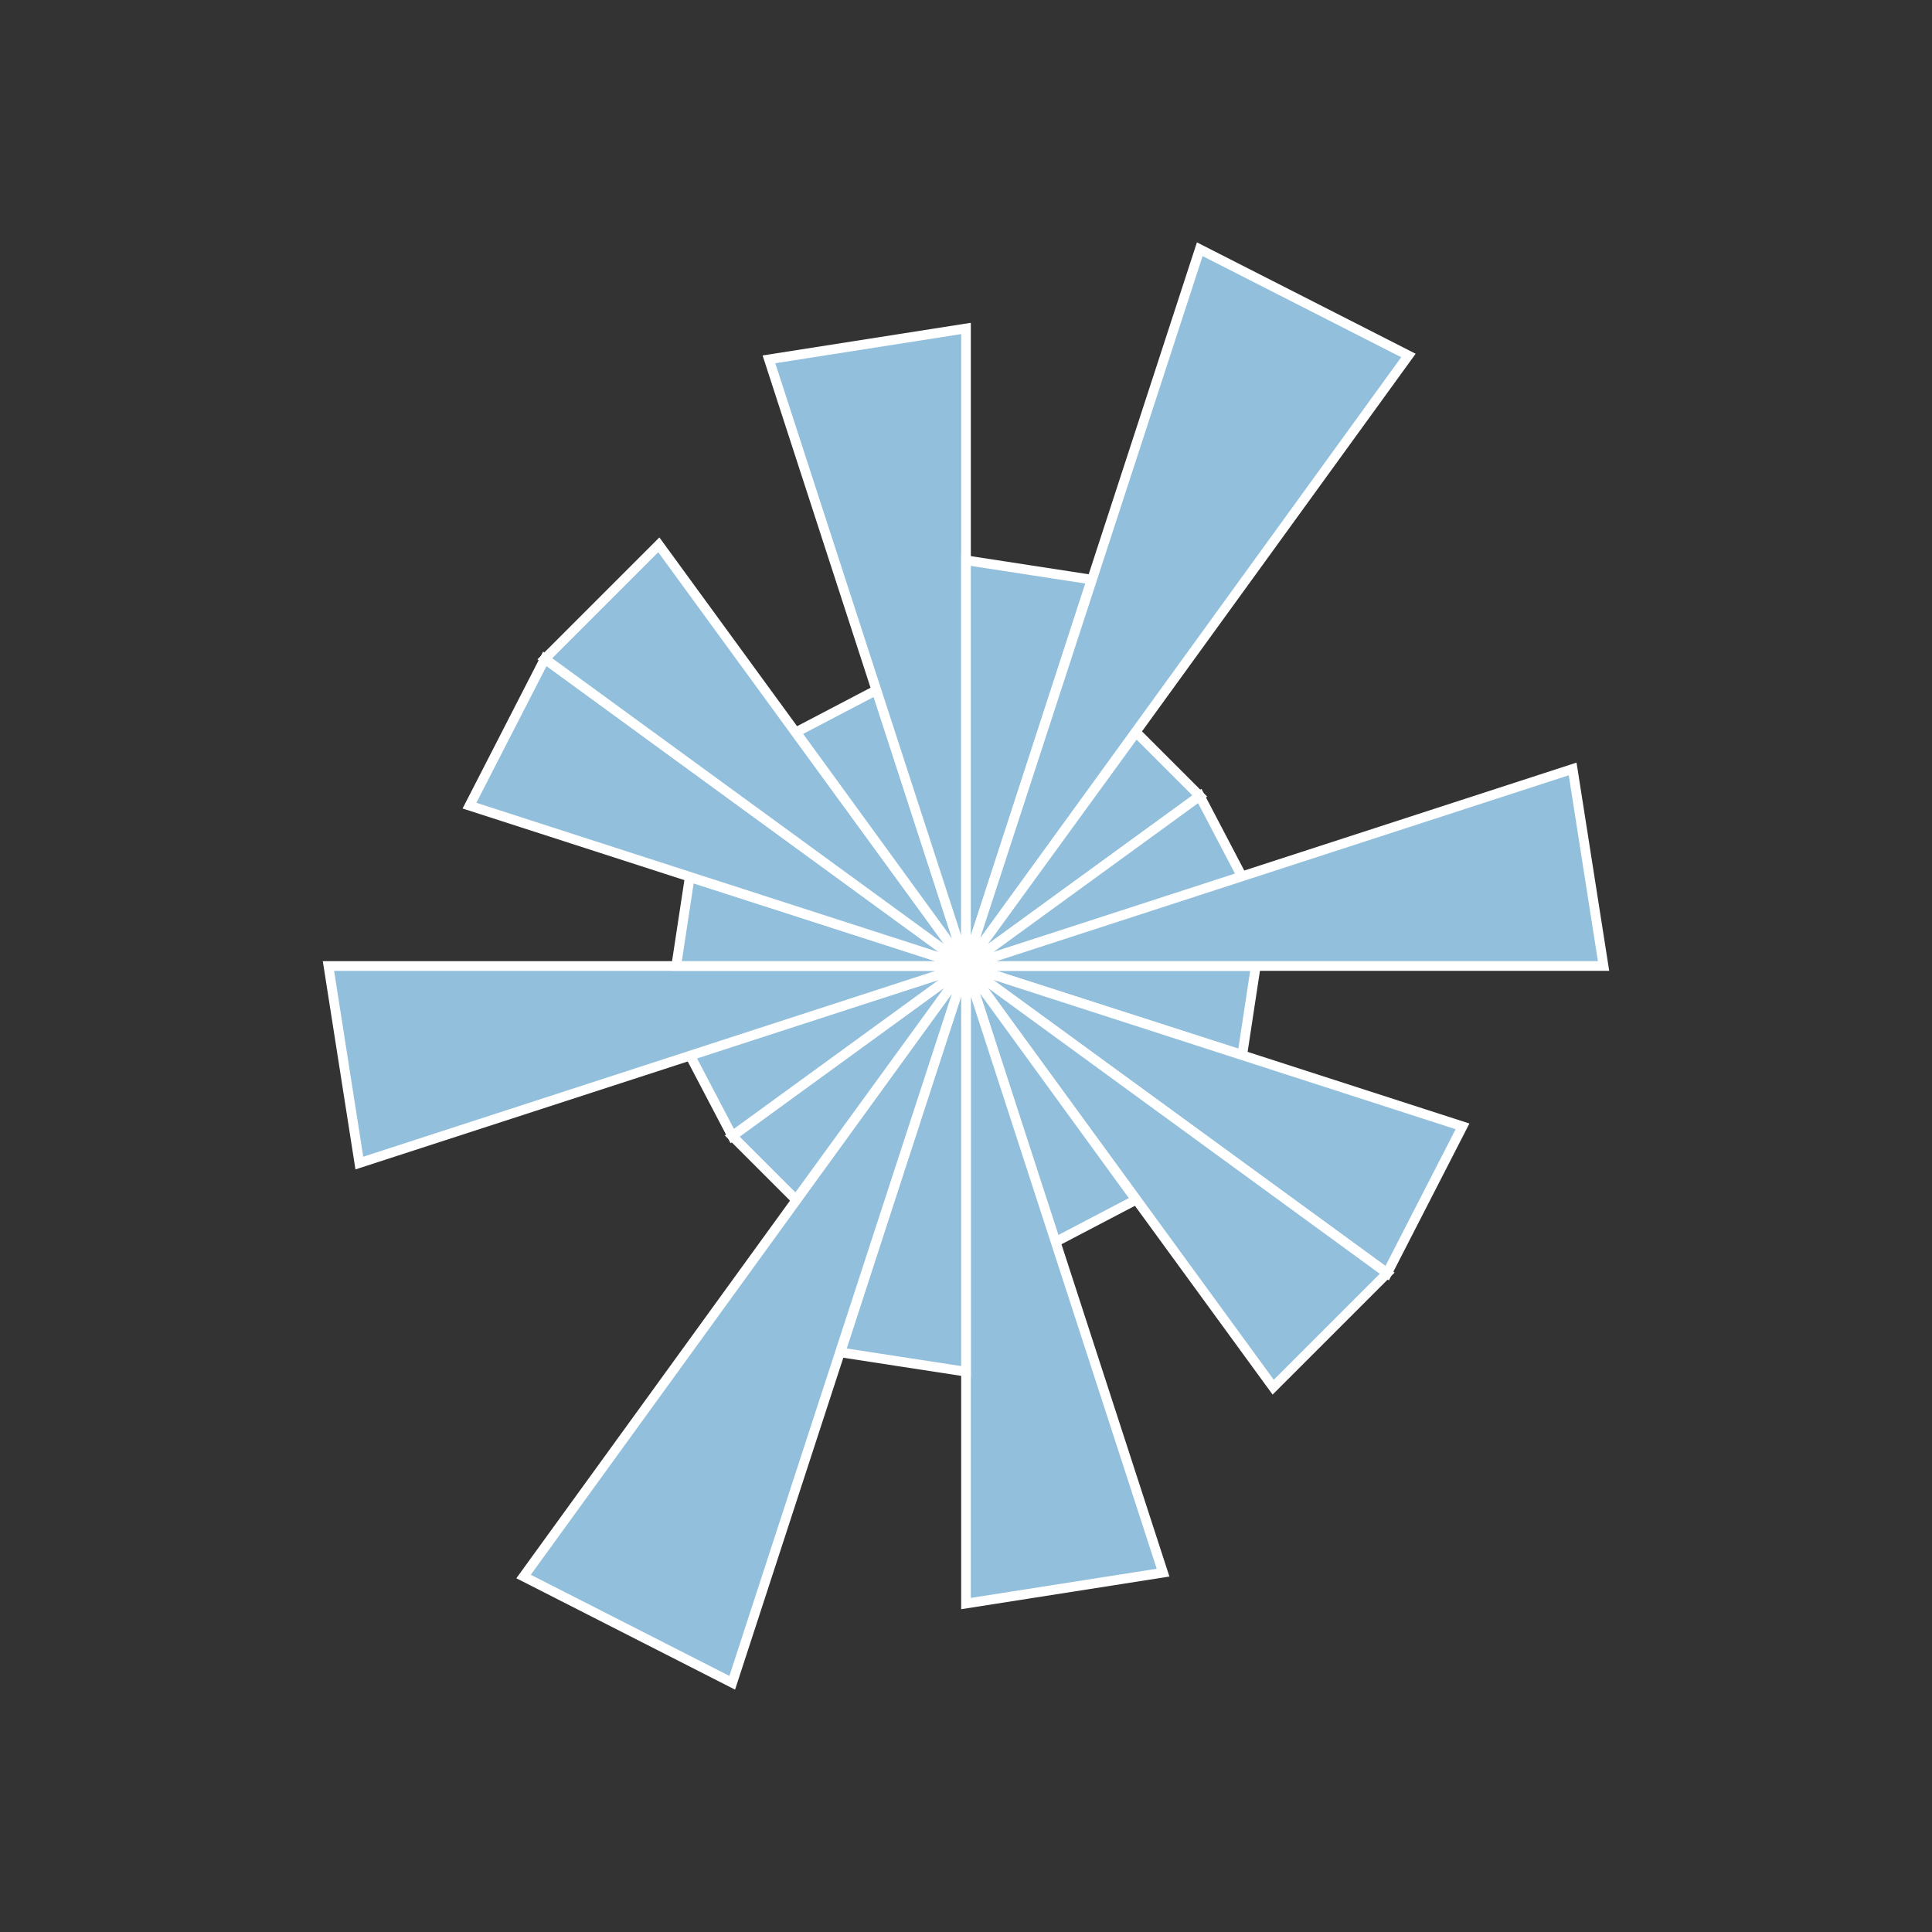
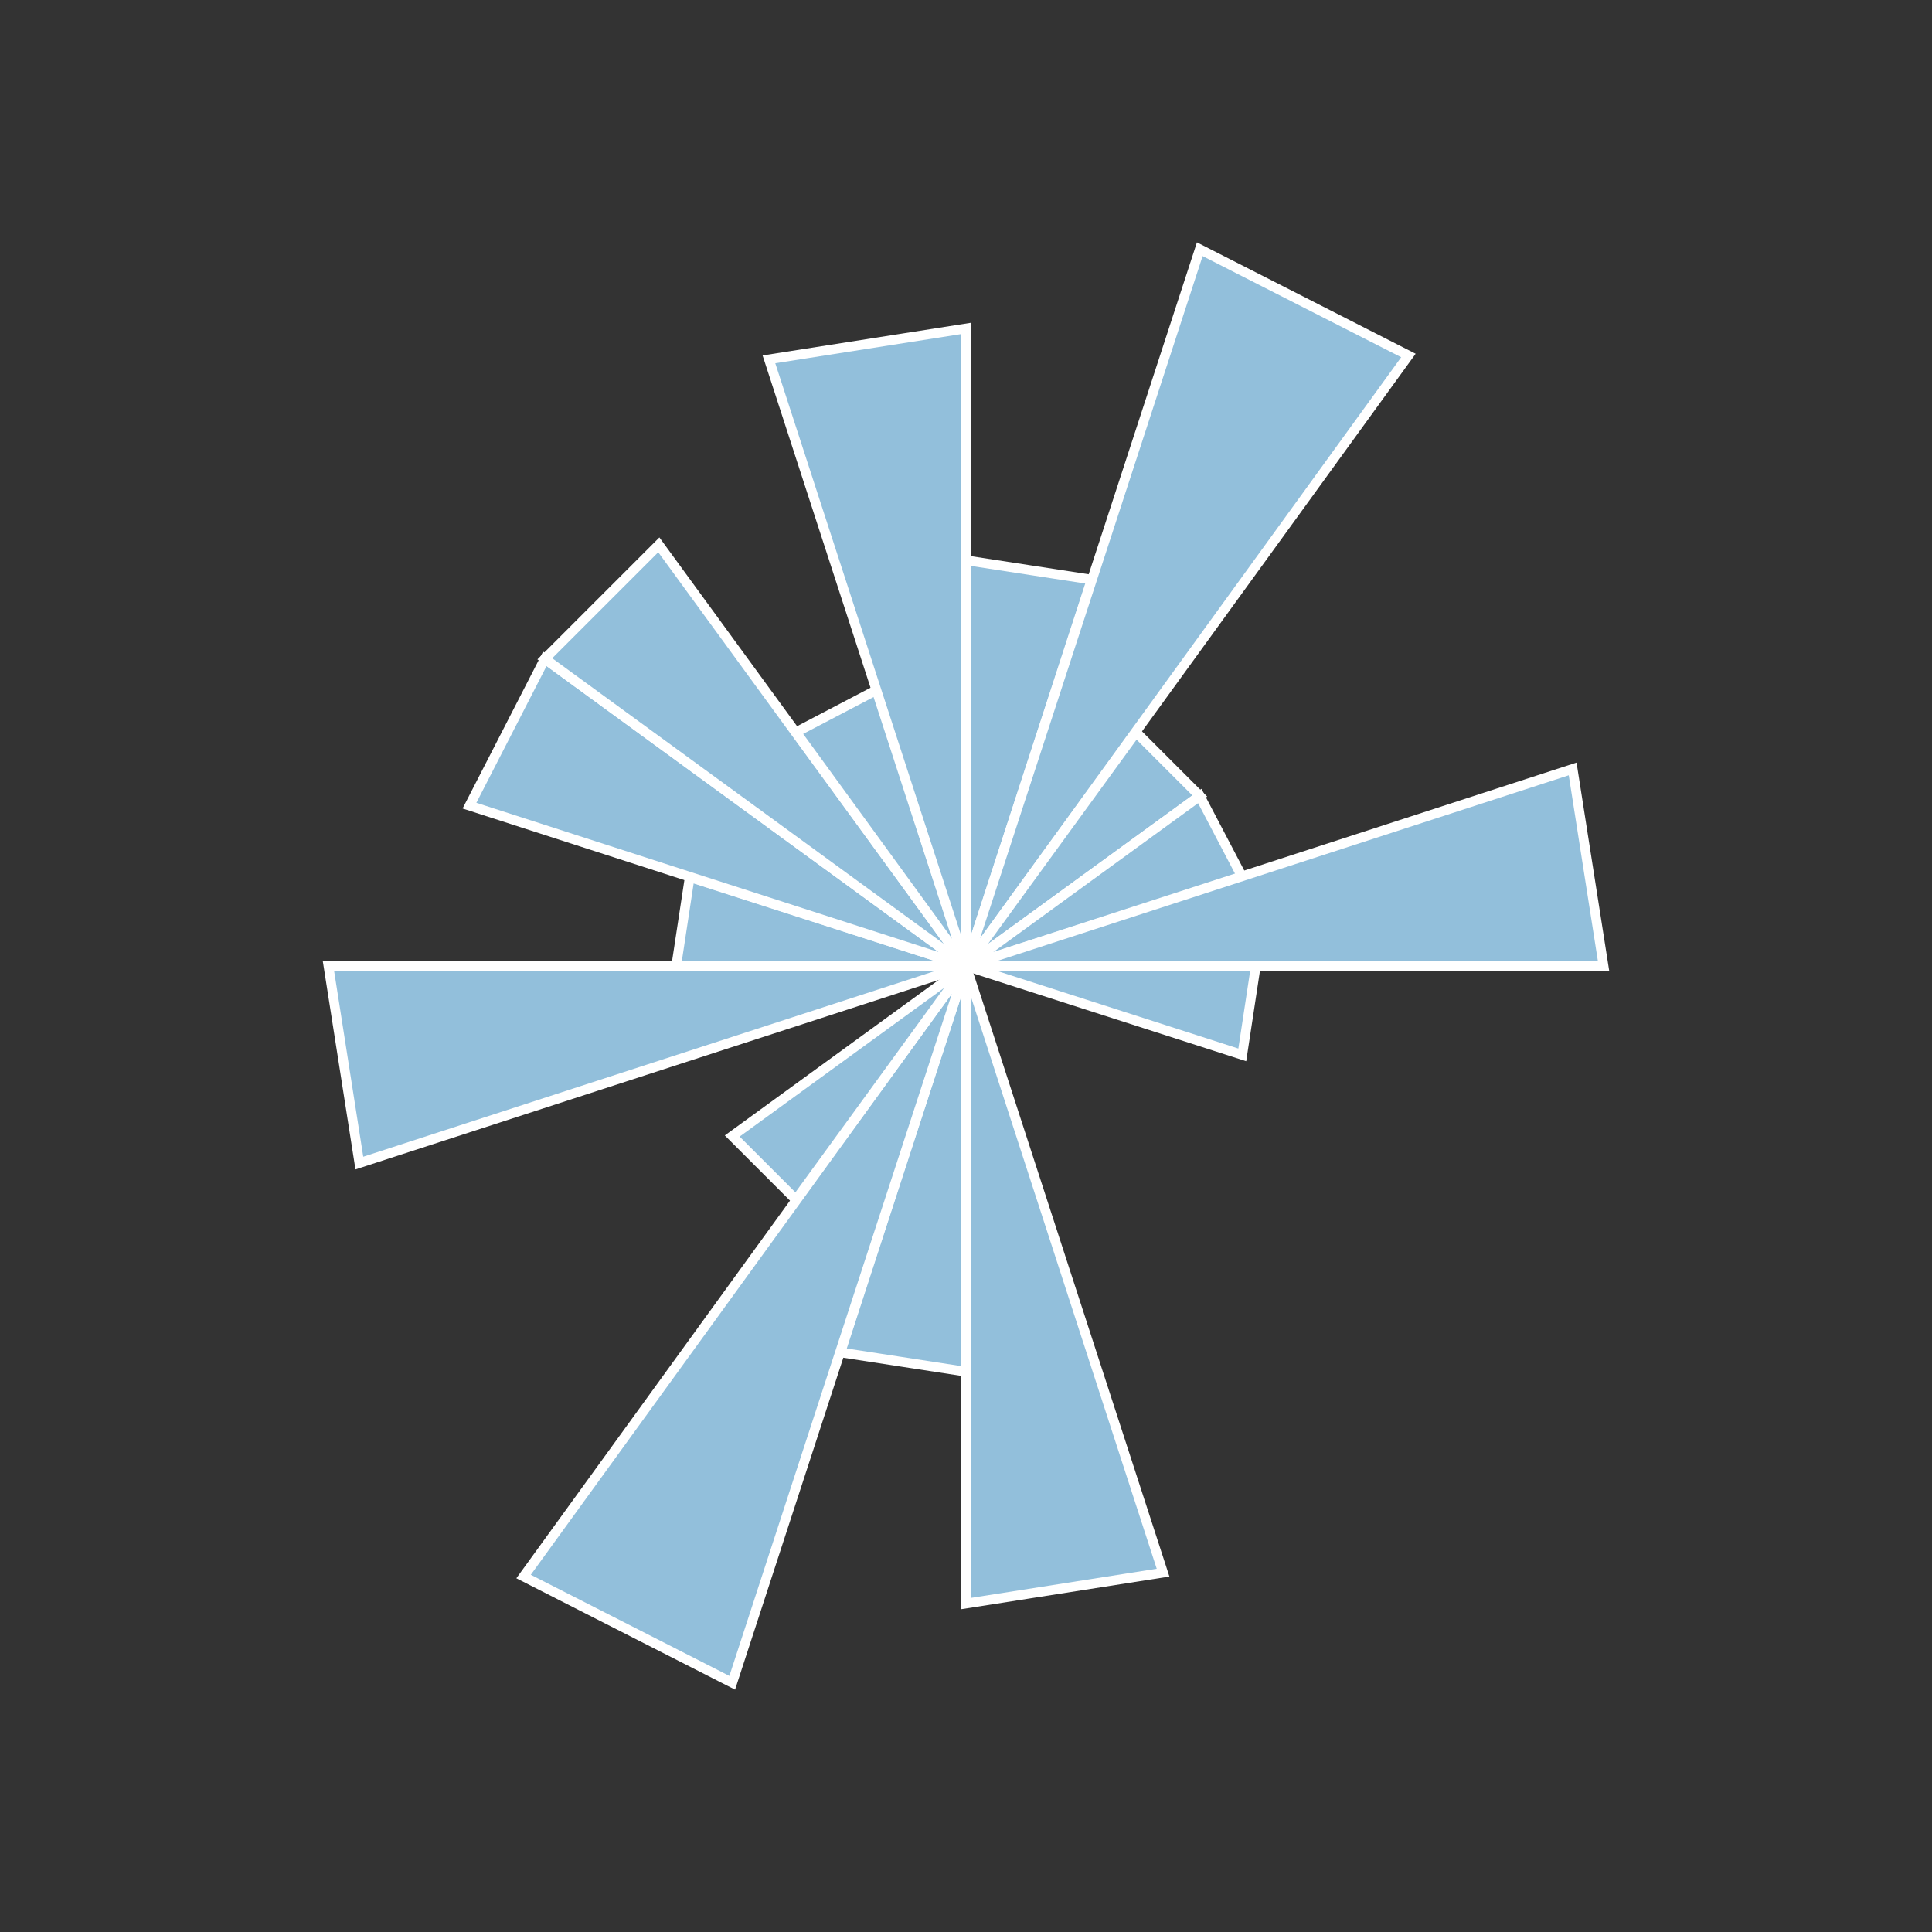
<svg xmlns="http://www.w3.org/2000/svg" viewBox="0 0 1 1" width="512" height="512">
  <rect x="0" y="0" width="1" height="1" fill="#333333" stroke="none" />
  <rect width="100%" height="100%" fill="rgba(0,0,0,0)" />
  <polygon points="0.5,0.5 0.65,0.5 0.643,0.546" style="fill:#92BFDB" stroke="#fff" stroke-width="0.005" />
-   <polygon points="0.5,0.5 0.757,0.583 0.718,0.659" style="fill:#92BFDB" stroke="#fff" stroke-width="0.005" />
-   <polygon points="0.5,0.5 0.718,0.659 0.659,0.718" style="fill:#92BFDB" stroke="#fff" stroke-width="0.005" />
-   <polygon points="0.5,0.5 0.588,0.621 0.546,0.643" style="fill:#92BFDB" stroke="#fff" stroke-width="0.005" />
  <polygon points="0.5,0.5 0.602,0.814 0.5,0.83" style="fill:#92BFDB" stroke="#fff" stroke-width="0.005" />
  <polygon points="0.5,0.5 0.5,0.71 0.435,0.7" style="fill:#92BFDB" stroke="#fff" stroke-width="0.005" />
  <polygon points="0.5,0.5 0.379,0.871 0.271,0.816" style="fill:#92BFDB" stroke="#fff" stroke-width="0.005" />
  <polygon points="0.5,0.5 0.412,0.621 0.379,0.588" style="fill:#92BFDB" stroke="#fff" stroke-width="0.005" />
-   <polygon points="0.5,0.5 0.379,0.588 0.357,0.546" style="fill:#92BFDB" stroke="#fff" stroke-width="0.005" />
  <polygon points="0.5,0.5 0.186,0.602 0.17,0.5" style="fill:#92BFDB" stroke="#fff" stroke-width="0.005" />
  <polygon points="0.5,0.5 0.35,0.5 0.357,0.454" style="fill:#92BFDB" stroke="#fff" stroke-width="0.005" />
  <polygon points="0.5,0.5 0.243,0.417 0.282,0.341" style="fill:#92BFDB" stroke="#fff" stroke-width="0.005" />
  <polygon points="0.5,0.5 0.282,0.341 0.341,0.282" style="fill:#92BFDB" stroke="#fff" stroke-width="0.005" />
  <polygon points="0.5,0.5 0.412,0.379 0.454,0.357" style="fill:#92BFDB" stroke="#fff" stroke-width="0.005" />
  <polygon points="0.5,0.5 0.398,0.186 0.5,0.17" style="fill:#92BFDB" stroke="#fff" stroke-width="0.005" />
  <polygon points="0.5,0.5 0.5,0.29 0.565,0.3" style="fill:#92BFDB" stroke="#fff" stroke-width="0.005" />
  <polygon points="0.5,0.5 0.621,0.129 0.729,0.184" style="fill:#92BFDB" stroke="#fff" stroke-width="0.005" />
  <polygon points="0.5,0.5 0.588,0.379 0.621,0.412" style="fill:#92BFDB" stroke="#fff" stroke-width="0.005" />
  <polygon points="0.5,0.5 0.621,0.412 0.643,0.454" style="fill:#92BFDB" stroke="#fff" stroke-width="0.005" />
  <polygon points="0.5,0.5 0.814,0.398 0.83,0.5" style="fill:#92BFDB" stroke="#fff" stroke-width="0.005" />
</svg>